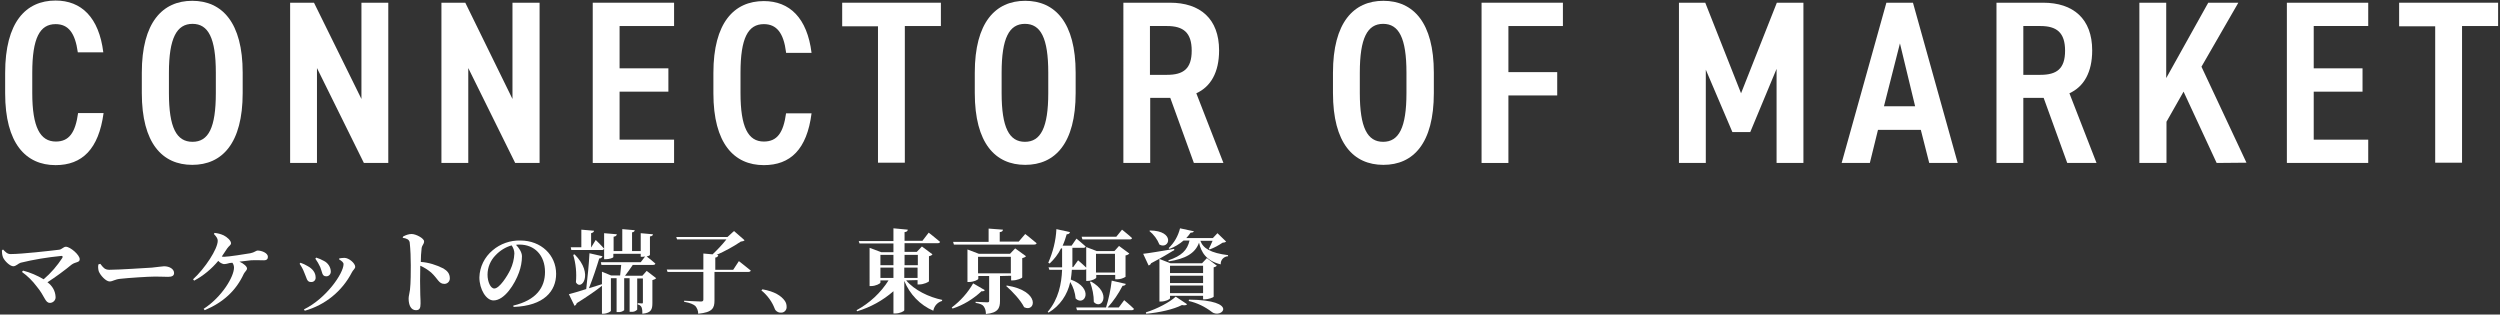
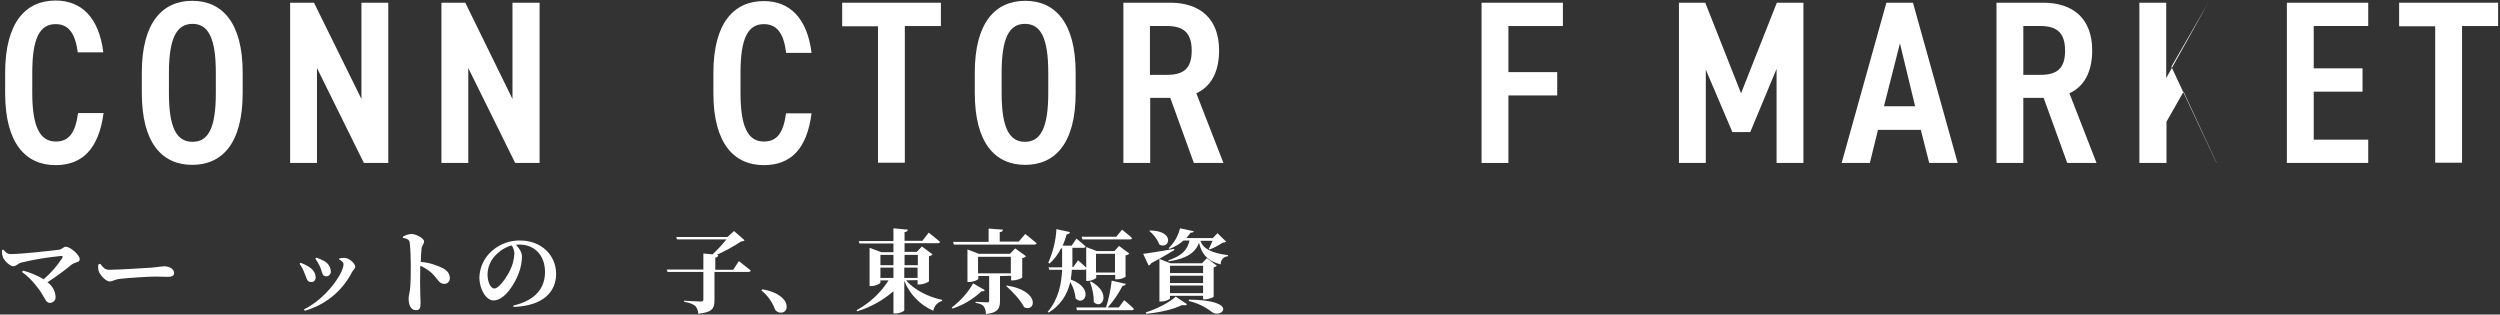
<svg xmlns="http://www.w3.org/2000/svg" version="1.1" id="content" x="0px" y="0px" viewBox="0 0 922 116" style="enable-background:new 0 0 922 116;" xml:space="preserve" width="922" height="116">
  <rect x="0" y="0" width="922" height="116" fill="#333333" stroke="none" />
  <style type="text/css">
	.st0{fill:#FFFFFF;}
</style>
  <g id="enTxt">
    <path class="st0" d="M28.7,19.3c-1-7.2-3.5-10.4-8.2-10.4c-5.8,0-8.6,5.1-8.6,17.9v7.5c0,12.6,2.9,17.9,8.7,17.9   c4.9,0,7.2-3.3,8.2-10.5h9.4C36.4,55,30.3,60.9,20.5,60.9c-11,0-18.6-8-18.6-26.5v-7.5C1.9,8.2,9.5,0.2,20.5,0.2   c9.5,0,16,6.2,17.6,19.1H28.7z" />
    <path class="st0" d="M52.3,34.3v-7.5c0-18.5,7.6-26.5,18.6-26.5s18.6,8,18.6,26.5v7.5c0,18.6-7.6,26.5-18.6,26.5   S52.3,52.9,52.3,34.3z M62.3,26.8v7.5c0,12.8,2.8,18,8.7,18s8.6-5.2,8.6-18v-7.5c0-12.8-2.8-18-8.6-18S62.3,14,62.3,26.8z" />
    <path class="st0" d="M143.2,1v59.1h-9l-17.3-35v35H107V1h8.8l17.5,35.5V1H143.2z" />
    <path class="st0" d="M199,1v59.1h-9l-17.3-35v35h-9.9V1h8.8L189,36.5V1H199z" />
-     <path class="st0" d="M248.6,1v8.6h-20.1v15.6h18v8.6h-18v17.7h20.1v8.6h-30V1H248.6z" />
    <path class="st0" d="M289.9,19.3c-0.9-7.2-3.5-10.4-8.2-10.4c-5.8,0-8.6,5.1-8.6,17.9v7.5c0,12.6,2.8,17.9,8.6,17.9   c4.9,0,7.2-3.2,8.2-10.4h9.4c-1.7,13.3-7.8,19.1-17.6,19.1c-11,0-18.6-8-18.6-26.5v-7.5c0-18.5,7.6-26.5,18.6-26.5   c9.5,0,16,6.2,17.6,19.1H289.9z" />
    <path class="st0" d="M347,1v8.6h-13.3v50.4h-9.9V9.7h-13.2V1H347z" />
    <path class="st0" d="M359.5,34.3v-7.5c0-18.5,7.6-26.5,18.6-26.5s18.6,8,18.6,26.5v7.5c0,18.6-7.6,26.5-18.6,26.5   S359.5,52.9,359.5,34.3z M369.4,26.8v7.5c0,12.8,2.8,18,8.6,18s8.6-5.2,8.6-18v-7.5c0-12.8-2.8-18-8.6-18S369.4,14,369.4,26.8z" />
    <path class="st0" d="M440.3,60.1l-8.7-24h-7.4v24h-9.9V1h17.2c11.1,0,18.1,5.9,18.1,17.6c0,8.1-3.1,13.4-8.4,15.8l10,25.7   L440.3,60.1z M430.4,27.6c6,0,9.1-2.2,9.1-8.9s-3.1-9.1-9.1-9.1h-6.3v18L430.4,27.6z" />
-     <path class="st0" d="M491.6,34.3v-7.5c0-18.5,7.6-26.5,18.6-26.5s18.6,8,18.6,26.5v7.5c0,18.6-7.6,26.5-18.6,26.5   S491.6,52.9,491.6,34.3z M501.5,26.8v7.5c0,12.8,2.8,18,8.6,18c5.8,0,8.6-5.2,8.6-18v-7.5c0-12.8-2.8-18-8.6-18   S501.5,14,501.5,26.8z" />
    <path class="st0" d="M576.4,1v8.6h-20.1v17h18v8.6h-18v24.9h-9.9V1H576.4z" />
    <path class="st0" d="M642.1,34.4L655.3,1h9.8v59.1h-9.9V25.4l-9.7,23.3h-6.6l-9.8-23v34.4h-9.9V1h9.7L642.1,34.4z" />
    <path class="st0" d="M679.2,60.1L695.7,1h9.8L722,60.1h-10.5l-3.1-12.2h-15.8l-3,12.2H679.2z M694.8,39.2h11.5L700.7,16L694.8,39.2   z" />
    <path class="st0" d="M762.4,60.1l-8.7-24h-7.5v24h-9.9V1h17.2c11.1,0,18.1,5.9,18.1,17.6c0,8.1-3.1,13.4-8.4,15.8l10,25.7   L762.4,60.1z M752.5,27.6c6,0,9.1-2.2,9.1-8.9s-3.1-9.1-9.1-9.1h-6.3v18L752.5,27.6z" />
-     <path class="st0" d="M817.5,60.1l-12.2-26.3l-6.3,11.1v15.2H789V1h9.9v27.8L814.4,1h11.1l-13.6,23.6l16.6,35.4L817.5,60.1z" />
+     <path class="st0" d="M817.5,60.1l-12.2-26.3l-6.3,11.1v15.2H789V1h9.9v27.8L814.4,1l-13.6,23.6l16.6,35.4L817.5,60.1z" />
    <path class="st0" d="M873.4,1v8.6h-20.1v15.6h18v8.6h-18v17.7h20.1v8.6h-30V1H873.4z" />
    <path class="st0" d="M921.3,1v8.6h-13.3v50.4h-9.9V9.7h-13.3V1H921.3z" />
  </g>
  <g id="jpTxt">
    <path class="st0" d="M1.1,92c1,1,1.6,1.7,2.8,1.7c4.2,0,14.6-1.2,17.9-1.6c1-0.1,1.6-1.1,2.5-1.1c1.6,0,5.1,3,5.1,4.6   c0,1.3-1.5,0.9-3,2c-2.8,2.3-5.8,4.5-8.9,6.5c1.8,1.3,2.9,3.2,3,5.4c0.1,1.1-0.8,2.1-1.9,2.2c-0.1,0-0.2,0-0.2,0   c-1.8,0-1.8-2.4-4.9-6.1c-1.5-2-3.3-3.8-5.4-5.3l0.4-0.5c2.7,0.7,5.2,1.8,7.6,3.2c2.7-2.3,5-5,6.9-7.9c0.2-0.5,0.1-0.8-0.5-0.7   c-5,0.5-10,1.3-14.9,2.5c-0.9,0.3-1.7,1.3-2.7,1.3c-1.2,0-3.2-1.9-3.8-3.3c-0.3-0.8-0.4-1.7-0.4-2.5L1.1,92z" />
    <path class="st0" d="M37,97.3c1,1.3,1.6,2.2,3.3,2.2c3.6,0,13.7-0.7,15.7-0.8c2.2-0.2,3.8-0.5,4.5-0.5c2,0,3.7,1,3.7,2.5   c0,1-0.8,1.4-2.2,1.4s-2.5-0.1-4.8-0.1c-2.5,0-10,0.5-12.6,0.8c-2.4,0.2-2.9,1-4.2,1s-3.4-2.2-4-3.8c-0.2-0.8-0.3-1.7-0.1-2.5   L37,97.3z" />
-     <path class="st0" d="M79.1,85.9c1.2,0.1,2.3,0.4,3.4,0.9c1.2,0.6,2.7,1.9,2.7,2.9c0,0.7-0.8,1-1.4,1.9s-1.3,2-2,3   c0.3,0.1,0.6,0.1,0.9,0.1c1.6,0,7.8-1,9.6-1.3c1.6-0.3,2.1-1,2.7-1c1.5,0,3.8,0.9,3.8,2.3c0,0.7-0.3,1.3-1.5,1.3s-3.2-0.1-4.8,0   c-1,0.1-2.6,0.3-4.2,0.5c1.6,0.7,2.8,1.8,2.8,2.5s-0.8,1.2-1.2,2c-2.8,6.1-7.5,10.5-14.4,13.4l-0.4-0.5   c6.8-4.4,11.2-11.9,11.2-15.2c0-0.6-0.2-1.3-0.6-1.8L84.7,97c-0.7,0.2-1.4,0.4-2.2,0.4c-0.8-0.2-1.5-0.6-2-1.2   c-2.5,3-5.5,5.5-8.9,7.3l-0.4-0.5c4.4-4,9.1-11.2,9.1-14.2c0-0.8-0.4-1.4-1.4-2.5L79.1,85.9z" />
    <path class="st0" d="M110.5,97.3l0.3-0.4c0.9,0.3,1.8,0.7,2.6,1.2c1.9,1,3,2.5,3,4.2c0.1,0.9-0.6,1.7-1.5,1.7c-0.1,0-0.2,0-0.3,0   c-1.5,0-1.5-1.6-2.4-3.5C111.8,99.4,111.2,98.3,110.5,97.3z M112.4,114.6l-0.3-0.5c8.2-4,14.6-13.3,14.6-16.7   c0-0.6-0.7-1.2-1.6-1.7v-0.4c0.6-0.1,1.3-0.2,1.9-0.2c1.7,0,4,2,4,3.3c0,0.7-0.9,1.3-1.2,2C126.2,107.4,119.9,112.5,112.4,114.6z    M116.3,95.4l0.3-0.4c1,0.3,1.9,0.7,2.8,1.2c1.5,0.7,2.6,2.3,2.6,4c0,0.9-0.7,1.7-1.6,1.7c0,0-0.1,0-0.1,0c-1.6,0-1.4-1.5-2.2-3.4   C117.6,97.4,117,96.4,116.3,95.4z" />
    <path class="st0" d="M148.7,87.2c1-0.5,2-0.9,3.1-0.9c1.6,0,4.6,1.6,4.6,2.7s-0.7,1.3-0.9,2.5c-0.2,1.7-0.3,3.4-0.3,5.1   c2.9,0.2,5.7,1.1,8.3,2.4c1.5,0.9,2.4,1.9,2.4,3.7c0,1.1-0.9,2-2,2c-2.1,0-2.3-1.8-4.9-4.2c-1.2-1-2.6-1.9-4-2.5   c-0.1,3.6-0.1,7.8,0,10.7c0.1,1.7,0.1,2.8,0.1,3.3c0,1.7-0.4,2.4-1.7,2.4c-1.8,0-2.7-1.8-2.7-4.3c0-0.9,0.3-1.7,0.5-3.2   c0.3-2.5,0.3-7,0.3-9c0-2.8-0.1-5.7-0.4-8.5c-0.2-1.1-1.2-1.5-2.6-1.7L148.7,87.2z" />
    <path class="st0" d="M189.3,112.7c8.5-2,11.7-6.7,11.7-12.4c0-6.2-3.9-10.1-9.4-10.1c-0.4,0-0.9,0-1.3,0.1c1,1,2.2,2.7,2.2,4.2   c0,2-0.4,4.1-1.1,6c-1.5,4.2-5.3,10.3-9.4,10.3c-2.7,0-5.2-4.1-5.2-8.5c0.1-3.9,1.9-7.5,4.9-10c2.8-2.4,6.5-3.7,10.2-3.6   c7.7,0,13.2,5.4,13.2,12.3c0,6.3-4.4,11.8-15.7,12.2L189.3,112.7z M188.7,90.5c-2.2,0.6-4.3,1.9-5.9,3.6c-1.9,1.9-3,4.5-3,7.2   c0,2.6,1.1,5.1,2.5,5.1c1.9,0,4.8-4.6,5.9-6.9c0.9-1.9,1.4-3.9,1.5-6C189.7,92.4,189.3,91.4,188.7,90.5z" />
-     <path class="st0" d="M233.3,97.8c-0.9,1.3-1.9,2.8-2.8,3.9h6.4l1.6-1.8l3.5,2.7c-0.4,0.4-0.9,0.6-1.4,0.7v8.4c0,2.4-0.4,3.7-3.7,4   c0-0.8,0-1.6-0.3-2.4c-0.3-0.6-0.8-0.9-1.4-1v-0.5c0,0,1.1,0.1,1.5,0.1s0.4-0.1,0.4-0.5v-8.7h-2.1v11.5c-0.6,0.6-1.4,0.9-2.3,0.8   h-0.5v-12.4h-2v11.8c-0.6,0.5-1.5,0.8-2.3,0.7h-0.5v-12.5h-2.1v12c0,0.3-1.4,1.1-2.8,1.1h-0.5v-10.3c-2,1.6-5.1,3.8-9.3,6.4   c-0.1,0.4-0.4,0.8-0.8,1l-2.1-4.3c1.2-0.3,3.6-1,6.4-1.9c0.5-4.1,1-9.4,1.2-13.2l4.8,1.1c-0.2,0.5-0.7,0.9-1.2,0.8   c-0.9,3-2.3,7.3-3.8,11c1.5-0.5,3.1-1,4.8-1.5v-4.6l3.4,1.4h3.3c0.1-1.2,0.3-2.7,0.4-3.9h-7.3l-0.2-1h14.7l1.6-2.1   c-0.3,0-0.6,0.1-0.9,0.1h-0.7v-1.1h-10.1v1.2c0,0.3-1.5,0.8-2.8,0.8h-0.6V86l4.7,0.4c-0.1,0.4-0.3,0.8-1.2,0.9v5.3h3.2v-8.1   l4.6,0.4c-0.1,0.4-0.3,0.7-1,0.8v6.9h3.2v-6.6l4.5,0.4c0,0.4-0.3,0.7-1.1,0.8V94c0,0.2-0.5,0.4-1.2,0.6c0.7,0.5,2.2,1.7,3.2,2.6   c-0.1,0.4-0.4,0.5-0.9,0.5H233.3z M210.5,91.2h3.9v-6.5l4.7,0.4c-0.1,0.4-0.3,0.7-1.1,0.9v5.3l0,0l1.7-2.8c0,0,2,1.9,3.1,3.2   c-0.1,0.3-0.5,0.6-0.9,0.5h-11.2L210.5,91.2z M211.9,93.8c7.4,7.4,2.3,13.7,0.5,10.3c0.3-3.4,0-6.8-1-10.1L211.9,93.8z" />
    <path class="st0" d="M272.5,96.3c0,0,2.7,2.1,4.4,3.5c-0.1,0.3-0.5,0.5-1,0.5h-12.4v10.5c0,2.8-0.7,4.4-6,4.9   c0-1.1-0.4-2.1-1.1-2.9c-0.8-0.6-1.8-1.1-4.1-1.5v-0.4c0,0,5.2,0.3,6.2,0.3c0.6,0,0.9-0.2,0.9-0.7v-10.2h-13.2l-0.3-0.9h13.5v-5.9   l3.4,0.3c1.8-1.7,3.5-3.5,5.1-5.5h-18.2l-0.3-0.9h18.9l2.4-2.2l3.9,3.4c-0.3,0.3-0.6,0.4-1.4,0.5c-2.8,1.9-5.8,3.5-8.9,4.9l0.6,0.1   c-0.1,0.5-0.4,0.8-1.1,0.9v4.5h6.6L272.5,96.3z" />
    <path class="st0" d="M281.2,106.7c4.5,0.8,6.9,2.4,8.2,4.2c0.5,0.7,0.7,1.4,0.7,2.2c0.1,1.1-0.7,2.1-1.8,2.2c-0.1,0-0.2,0-0.4,0   c-1,0-1.9-0.6-2.2-1.5c-1-2.6-2.7-4.9-4.9-6.7L281.2,106.7z" />
    <path class="st0" d="M334.2,103.4c3,3.6,8.4,6.2,13.3,7.2l-0.1,0.4c-1.7,0.5-2.9,1.9-3.2,3.6c-4.9-2.1-8.7-6.1-10.7-11v10.8   c0,0.4-1.7,1.2-3.2,1.2h-0.8v-8.2c-3.9,3.4-8.4,5.9-13.4,7.4l-0.2-0.4c4.8-2.6,8.9-6.4,11.8-11h-3v0.8c0,0.4-1.8,1.3-3.4,1.3h-0.6   V91.4l4.3,1.6h4.5v-3.2H317l-0.3-0.9h12.8v-4.7l5.3,0.5c-0.1,0.5-0.3,0.8-1.2,0.9v3.2h6.6l2.3-3c0,0,2.6,2,4.2,3.4   c-0.1,0.4-0.5,0.5-1,0.5h-12.1v3.2h4.5l1.9-2l3.9,2.9c-0.3,0.4-0.8,0.6-1.3,0.7v9.2c0,0.3-2,1.2-3.5,1.2h-0.7v-1.6L334.2,103.4z    M324.7,94v3.8h4.8V94H324.7z M324.7,102.5h4.8v-3.8h-4.8V102.5z M333.6,94v3.8h4.9V94H333.6z M338.4,102.5v-3.8h-4.9v3.8H338.4z" />
    <path class="st0" d="M363.2,107c-0.2,0.3-0.5,0.5-1.2,0.4c-3.1,2.9-6.7,5.1-10.7,6.4l-0.3-0.4c3.2-2.4,5.9-5.4,7.9-8.9L363.2,107z    M378.1,86.3c0,0,2.6,2,4.2,3.4c-0.1,0.4-0.5,0.5-1,0.5h-29.5l-0.3-1h13.1v-4.9l5.3,0.4c-0.1,0.5-0.3,0.8-1.2,0.9v3.5h7L378.1,86.3   z M368.8,101.8v9.2c0,2.6-0.7,4.4-5.2,4.8c0-1-0.2-2-0.8-2.8c-0.4-0.6-1.2-1-3-1.3v-0.4c0,0,3.5,0.2,4.3,0.2c0.6,0,0.7-0.2,0.7-0.6   v-9.1h-4v1c0,0.4-1.8,1.2-3.4,1.2h-0.6V92l4.2,1.6h11.5l1.9-2l4,2.9c-0.4,0.4-0.9,0.6-1.4,0.7v7.1c0,0.3-2,1.1-3.4,1.1h-0.7v-1.7   L368.8,101.8z M372.8,100.8v-6.1h-12.1v6.1L372.8,100.8z M371.3,105.3c12.6,2,10.6,10.1,6.4,8c-1.3-2.6-4.3-5.8-6.6-7.8   L371.3,105.3z" />
    <path class="st0" d="M395.3,99.5c-0.1,1.2-0.2,2.4-0.4,3.6c8.8,3.2,5.1,10.1,1.8,7c-0.2-2.2-0.9-4.3-2-6.1c-1,4.7-3.8,8.8-8,11.3   l-0.3-0.3c4-4.7,5.1-10.4,5.3-15.5h-4.7l-0.3-0.9h5c0-0.7,0-1.3,0-1.9v-5.1h-0.4c-1,2.1-2.5,4-4.2,5.6l-0.5-0.3   c1.7-3.9,2.8-8.1,3-12.4l5,1.1c-0.1,0.5-0.5,0.8-1.2,0.8c-0.4,1.4-0.9,2.9-1.5,4.2h3.3L397,88c0,0,2.1,1.7,3.4,2.9   c-0.1,0.4-0.5,0.5-0.9,0.5h-4v5.2c0,0.6,0,1.3,0,1.9h0.3l1.8-2.5c0,0,1.8,1.5,3,2.7v-7.6l3.9,1.5h6.5l1.7-1.9l3.8,2.8   c-0.4,0.4-0.8,0.6-1.4,0.7v7.9c-1,0.6-2,0.9-3.1,0.9h-0.7v-1.6h-7v1c0,0.3-1.6,1.2-3.2,1.2h-0.5v-4.3c-0.2,0.1-0.5,0.2-0.7,0.2   H395.3z M414.6,110.7c0,0,2.3,1.9,3.6,3.2c-0.1,0.4-0.4,0.5-0.9,0.5h-20.1l-0.3-1h11c1-3.2,1.7-6.5,2.1-9.9l5.2,1.2   c-0.1,0.4-0.5,0.7-1.2,0.7c-1.5,2.9-3.3,5.6-5.5,8h4.1L414.6,110.7z M399.2,88.3l-0.3-1h12.8l2.1-2.6c0,0,2.3,1.8,3.7,3.1   c-0.1,0.4-0.5,0.5-0.9,0.5L399.2,88.3z M402.3,103.8c7.9,4.3,4,10.7,1.1,7.6c0-2.5-0.5-5-1.4-7.4L402.3,103.8z M404.2,93.6v6.9h7   v-6.9H404.2z" />
    <path class="st0" d="M433.1,92.2c-1.8,1.1-4.6,2.8-8.6,4.9c-0.1,0.4-0.5,0.7-0.9,0.8l-2-4.3c2-0.2,6.7-1,11.4-1.8L433.1,92.2z    M422.6,115.2c4.2-1.3,8.9-3.8,11-5.8l4.2,2.8c-0.3,0.4-0.9,0.5-1.9,0.3c-3.1,1.6-8.4,2.8-13.2,3.2L422.6,115.2z M424.1,85   c9.5,0.1,7.2,7.2,3.5,5.2c-0.8-2-2.1-3.7-3.7-5L424.1,85z M443.7,110.4v-1.3h-12.2v0.9c0,0.4-1.7,1.2-3.3,1.2h-0.6V95.5l4.1,1.6   h11.6l1.8-1.9l3.7,2.8c-0.3,0.3-0.7,0.5-1.2,0.6v10.8c0,0.3-2,1-3.3,1L443.7,110.4z M442.7,88.8c1,2.8,3.8,4.5,10.2,5.3v0.4   c-1.6,0.1-2.8,1.4-2.7,3c-5.3-1.3-7.2-4.4-8-8c-1.4,4-5.2,6-11.2,6.9l-0.1-0.4c4.8-1.6,7-3.7,7.8-7.3h-2.2   c-1.5,1.3-3.3,2.4-5.2,3.1l-0.3-0.3c2.1-2,3.5-4.5,4.2-7.3l5.1,1.1c-0.1,0.3-0.4,0.5-1.2,0.5c-0.5,0.7-1,1.4-1.6,2h9.8L449,86   l3.2,3.1c-0.4,0.3-0.8,0.4-1.3,0.4c-1.5,1-3.1,1.9-4.8,2.5l-0.3-0.2c0.4-0.8,1-2,1.4-3L442.7,88.8z M431.5,98v2.7h12.2V98H431.5z    M443.7,101.7h-12.2v2.7h12.2V101.7z M443.7,108.1v-2.8h-12.2v2.8H443.7z M438.5,110.5c18.8,0.2,12,7.2,8.5,4.6   c-2.6-2-5.5-3.4-8.6-4.1L438.5,110.5z" />
  </g>
</svg>